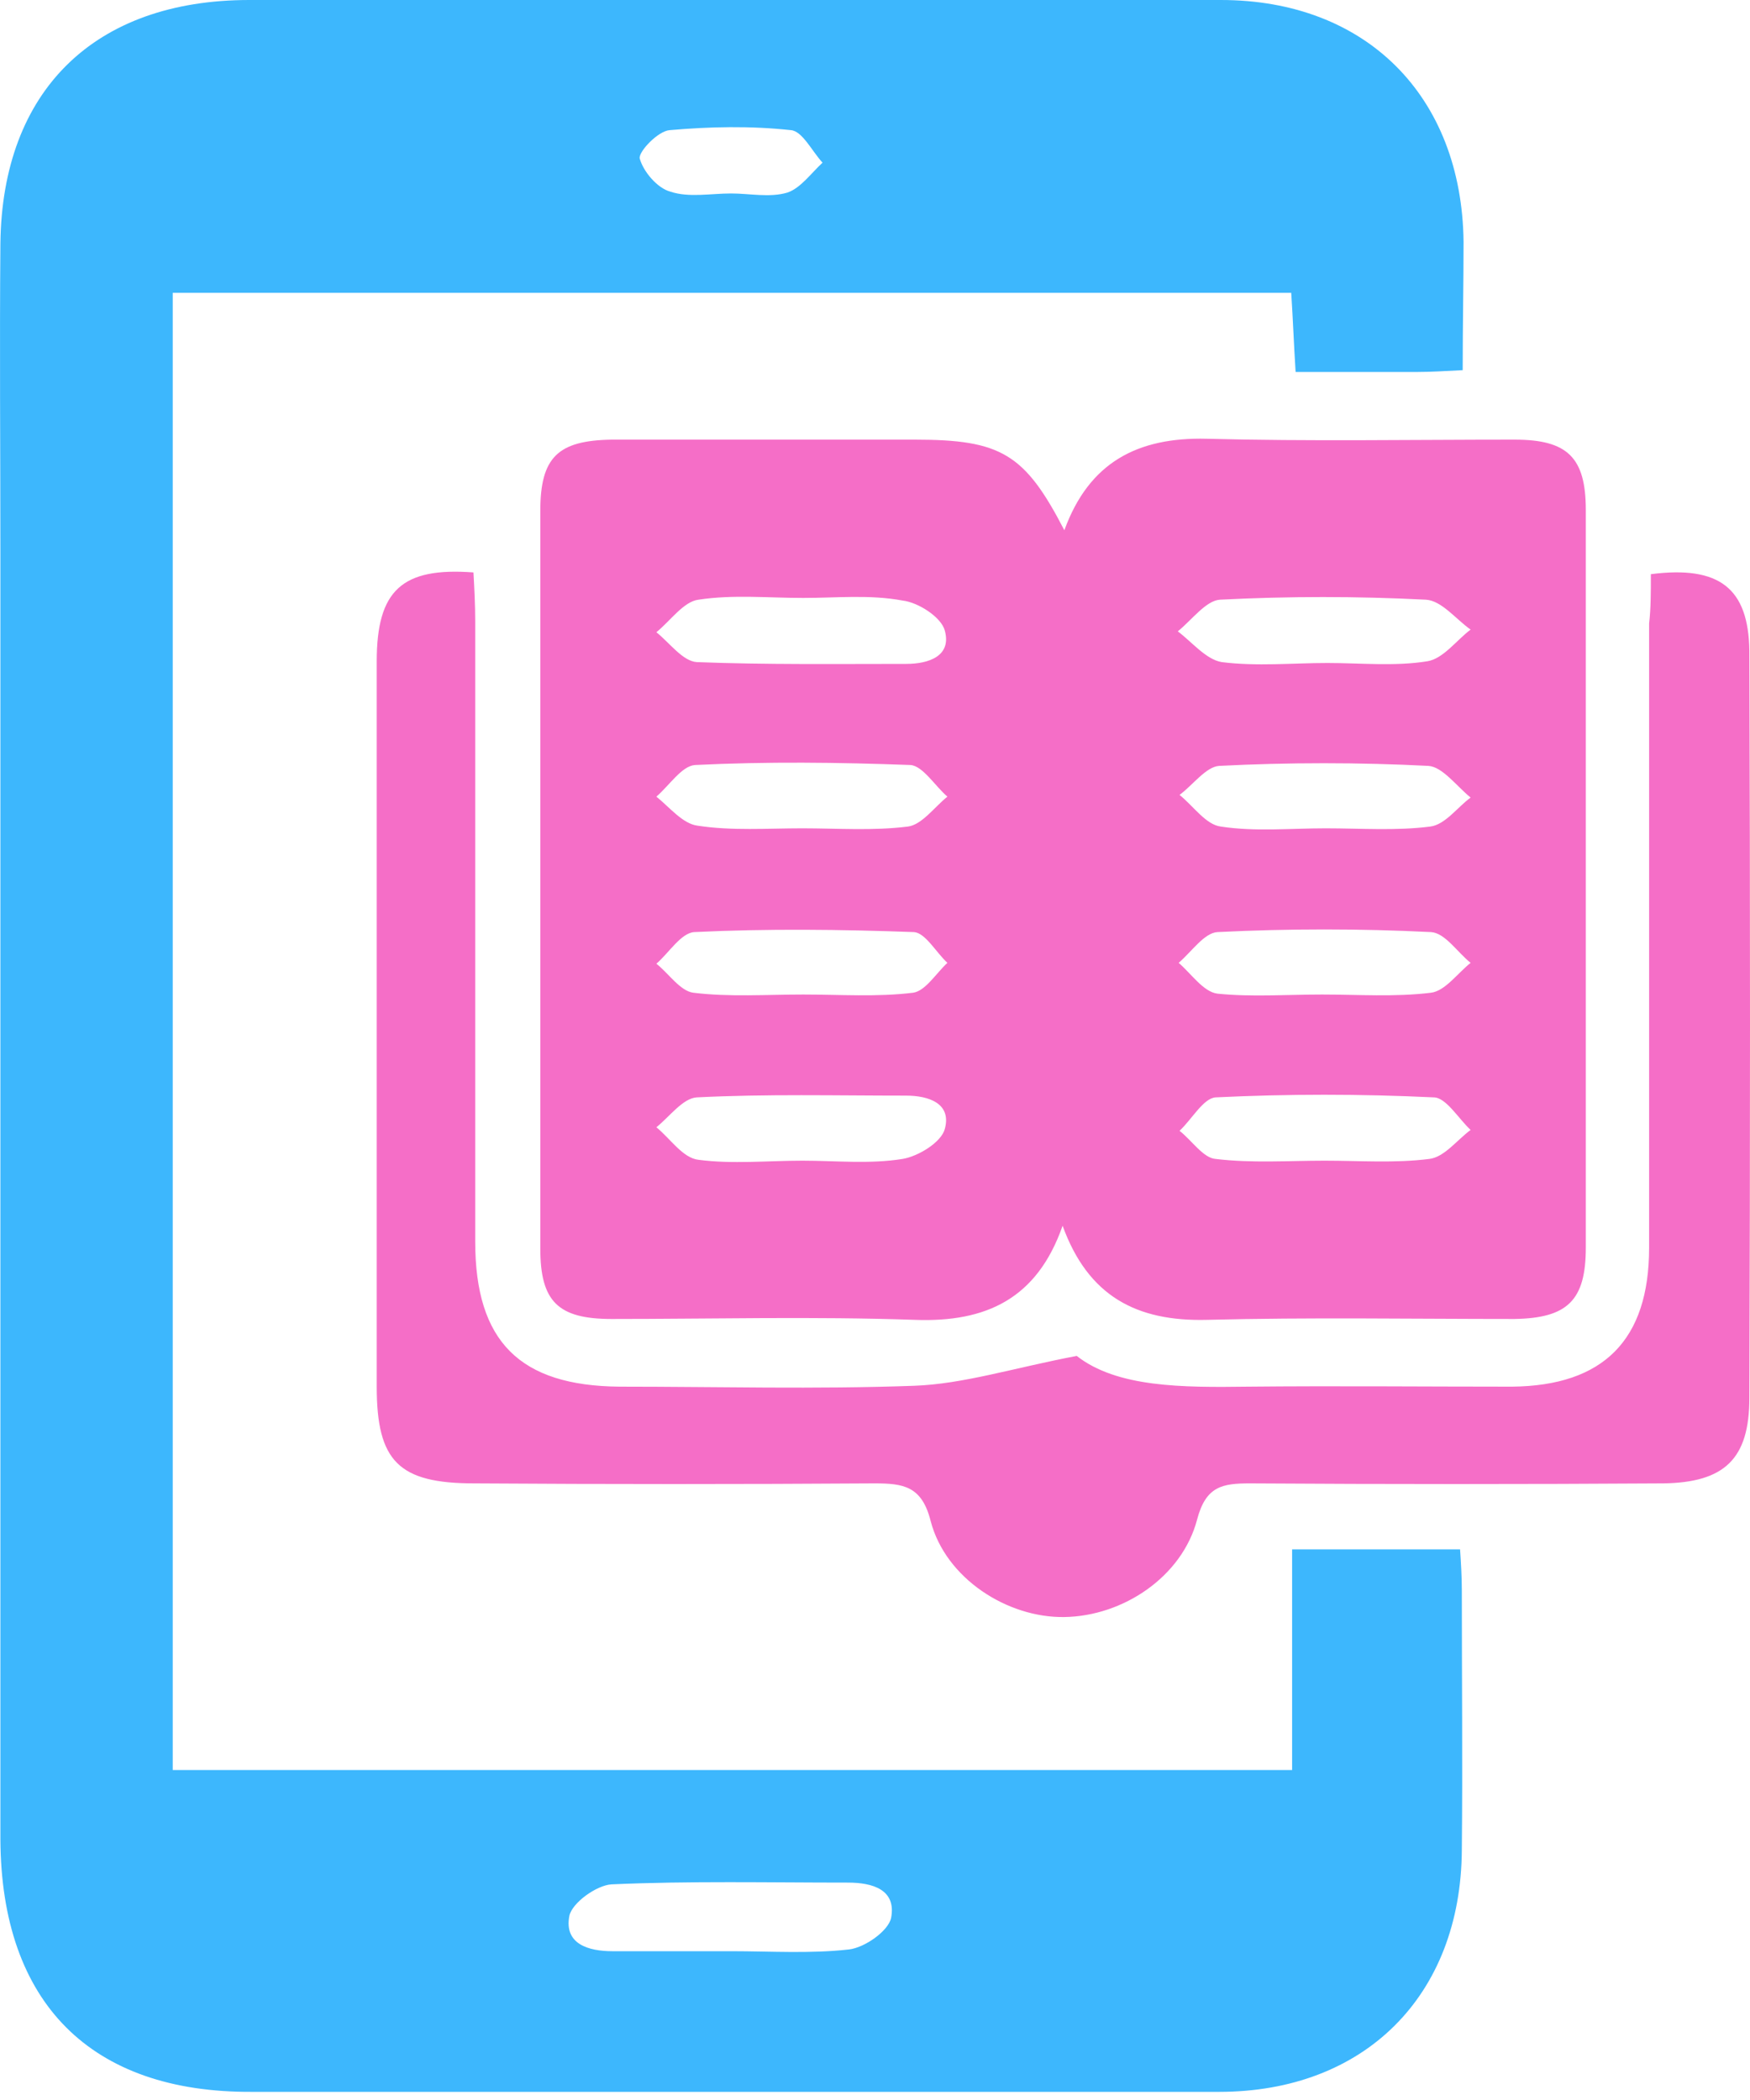
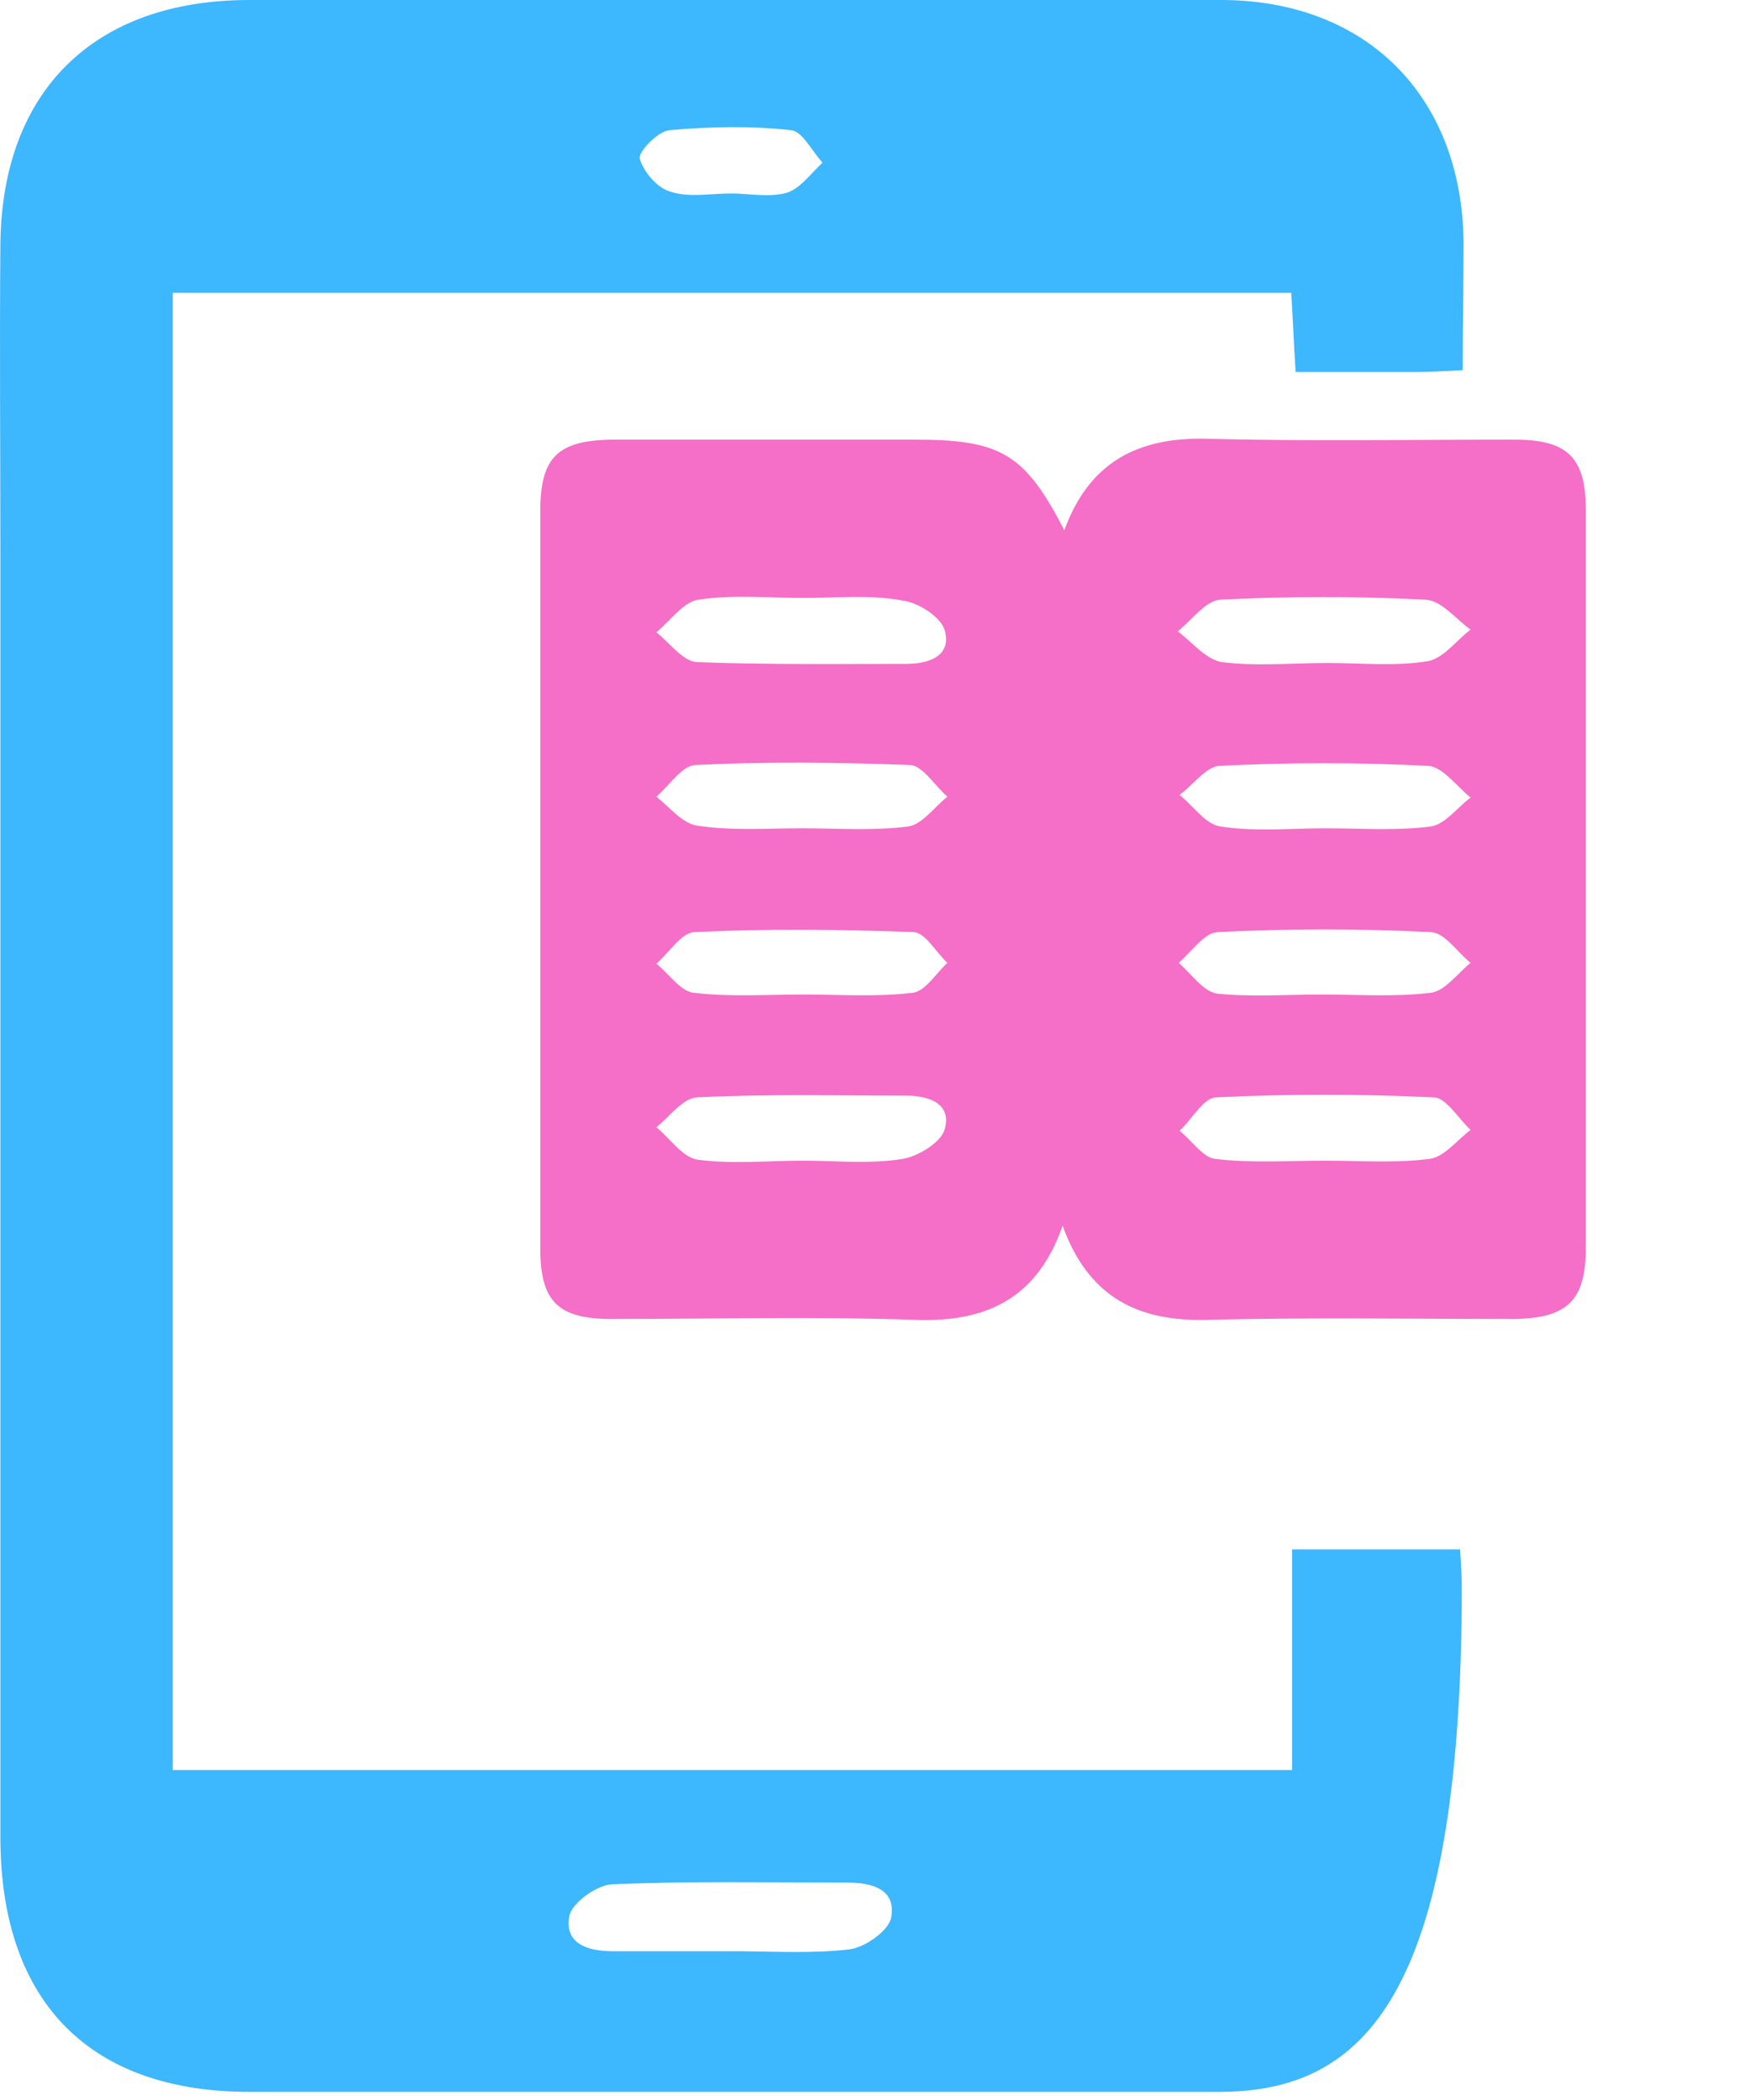
<svg xmlns="http://www.w3.org/2000/svg" width="40" height="48" viewBox="0 0 40 48" fill="none">
-   <path d="M33.433 8.461C33.011 8.482 32.709 8.502 32.408 8.502C31.503 8.502 30.619 8.502 29.614 8.502C29.574 7.879 29.554 7.316 29.514 6.693C20.992 6.693 12.51 6.693 3.948 6.693C3.948 17.928 3.948 29.163 3.948 40.458C12.43 40.458 20.911 40.458 29.534 40.458C29.534 38.79 29.534 37.122 29.534 35.414C30.86 35.414 32.066 35.414 33.373 35.414C33.393 35.715 33.413 36.037 33.413 36.358C33.413 38.328 33.433 40.318 33.413 42.287C33.393 45.624 31.182 47.814 27.866 47.814C20.489 47.814 13.133 47.814 5.757 47.814C2.079 47.834 0.029 45.785 0.009 42.046C0.009 32.258 0.009 22.49 0.009 12.702C0.009 10.331 -0.011 7.939 0.009 5.567C0.049 2.07 2.159 0 5.697 0C13.093 0 20.509 0 27.906 0C31.222 0 33.413 2.191 33.453 5.527C33.453 6.472 33.433 7.396 33.433 8.461ZM16.711 44.599C17.615 44.599 18.52 44.659 19.404 44.559C19.766 44.518 20.308 44.136 20.369 43.835C20.489 43.192 19.947 43.031 19.384 43.031C17.575 43.031 15.766 42.991 13.977 43.071C13.636 43.091 13.073 43.493 13.013 43.795C12.892 44.438 13.455 44.599 13.998 44.599C14.902 44.599 15.806 44.599 16.711 44.599ZM16.711 4.422C17.133 4.422 17.595 4.522 17.997 4.402C18.299 4.301 18.54 3.959 18.801 3.718C18.56 3.457 18.339 2.995 18.078 2.975C17.153 2.874 16.229 2.894 15.304 2.975C15.043 2.995 14.601 3.457 14.621 3.618C14.701 3.919 15.023 4.301 15.324 4.381C15.746 4.522 16.249 4.422 16.711 4.422Z" fill="#3DB7FD" />
+   <path d="M33.433 8.461C33.011 8.482 32.709 8.502 32.408 8.502C31.503 8.502 30.619 8.502 29.614 8.502C29.574 7.879 29.554 7.316 29.514 6.693C20.992 6.693 12.51 6.693 3.948 6.693C3.948 17.928 3.948 29.163 3.948 40.458C12.43 40.458 20.911 40.458 29.534 40.458C29.534 38.79 29.534 37.122 29.534 35.414C30.86 35.414 32.066 35.414 33.373 35.414C33.393 35.715 33.413 36.037 33.413 36.358C33.393 45.624 31.182 47.814 27.866 47.814C20.489 47.814 13.133 47.814 5.757 47.814C2.079 47.834 0.029 45.785 0.009 42.046C0.009 32.258 0.009 22.49 0.009 12.702C0.009 10.331 -0.011 7.939 0.009 5.567C0.049 2.07 2.159 0 5.697 0C13.093 0 20.509 0 27.906 0C31.222 0 33.413 2.191 33.453 5.527C33.453 6.472 33.433 7.396 33.433 8.461ZM16.711 44.599C17.615 44.599 18.52 44.659 19.404 44.559C19.766 44.518 20.308 44.136 20.369 43.835C20.489 43.192 19.947 43.031 19.384 43.031C17.575 43.031 15.766 42.991 13.977 43.071C13.636 43.091 13.073 43.493 13.013 43.795C12.892 44.438 13.455 44.599 13.998 44.599C14.902 44.599 15.806 44.599 16.711 44.599ZM16.711 4.422C17.133 4.422 17.595 4.522 17.997 4.402C18.299 4.301 18.54 3.959 18.801 3.718C18.56 3.457 18.339 2.995 18.078 2.975C17.153 2.874 16.229 2.894 15.304 2.975C15.043 2.995 14.601 3.457 14.621 3.618C14.701 3.919 15.023 4.301 15.324 4.381C15.746 4.522 16.249 4.422 16.711 4.422Z" fill="#3DB7FD" />
  <path d="M24.328 12.12C24.891 10.572 25.997 9.989 27.584 10.029C29.916 10.09 32.267 10.049 34.619 10.049C35.825 10.049 36.247 10.451 36.247 11.657C36.247 17.285 36.247 22.892 36.247 28.52C36.247 29.726 35.825 30.128 34.619 30.148C32.267 30.148 29.936 30.108 27.584 30.168C25.976 30.208 24.871 29.625 24.288 28.017C23.705 29.686 22.54 30.228 20.912 30.168C18.6 30.088 16.289 30.148 13.978 30.148C12.752 30.148 12.35 29.746 12.35 28.54C12.35 22.912 12.35 17.305 12.35 11.677C12.35 10.451 12.752 10.069 13.978 10.049C16.289 10.049 18.6 10.049 20.912 10.049C22.881 10.049 23.424 10.371 24.328 12.12ZM30.338 15.154C31.102 15.154 31.885 15.235 32.629 15.114C32.991 15.054 33.292 14.632 33.614 14.391C33.272 14.149 32.951 13.727 32.589 13.707C31.021 13.627 29.453 13.627 27.886 13.707C27.564 13.727 27.243 14.17 26.921 14.431C27.243 14.672 27.564 15.074 27.926 15.134C28.73 15.235 29.554 15.154 30.338 15.154ZM30.277 26.53C31.081 26.53 31.885 26.59 32.669 26.49C33.011 26.45 33.292 26.068 33.614 25.827C33.333 25.565 33.051 25.083 32.77 25.083C31.102 25.003 29.433 25.003 27.785 25.083C27.504 25.103 27.243 25.585 26.961 25.847C27.243 26.068 27.504 26.47 27.785 26.49C28.609 26.59 29.453 26.53 30.277 26.53ZM18.359 13.667C17.555 13.667 16.751 13.587 15.967 13.707C15.626 13.748 15.324 14.19 15.003 14.451C15.304 14.692 15.606 15.114 15.927 15.134C17.515 15.195 19.123 15.175 20.711 15.175C21.233 15.175 21.756 14.994 21.595 14.411C21.515 14.109 20.992 13.768 20.63 13.727C19.887 13.587 19.123 13.667 18.359 13.667ZM30.298 18.933C31.102 18.933 31.905 18.993 32.689 18.893C33.031 18.852 33.312 18.451 33.614 18.23C33.292 17.968 32.971 17.526 32.649 17.506C31.061 17.425 29.453 17.425 27.866 17.506C27.564 17.526 27.263 17.948 26.961 18.169C27.283 18.43 27.564 18.852 27.906 18.893C28.69 19.013 29.494 18.933 30.298 18.933ZM30.217 22.732C31.041 22.732 31.885 22.792 32.709 22.691C33.031 22.651 33.312 22.249 33.614 22.008C33.312 21.767 33.031 21.325 32.709 21.305C31.081 21.224 29.453 21.224 27.826 21.305C27.524 21.325 27.243 21.747 26.941 22.008C27.223 22.249 27.504 22.671 27.826 22.712C28.609 22.792 29.413 22.732 30.217 22.732ZM18.339 26.53C19.103 26.53 19.887 26.611 20.63 26.49C20.992 26.43 21.515 26.108 21.595 25.807C21.756 25.224 21.233 25.043 20.711 25.043C19.103 25.043 17.515 25.003 15.927 25.083C15.606 25.103 15.304 25.525 15.003 25.766C15.324 26.028 15.606 26.47 15.967 26.51C16.731 26.611 17.555 26.53 18.339 26.53ZM18.339 18.933C19.143 18.933 19.947 18.993 20.751 18.893C21.072 18.852 21.354 18.451 21.655 18.209C21.374 17.968 21.093 17.506 20.811 17.486C19.163 17.425 17.535 17.405 15.887 17.486C15.585 17.506 15.304 17.948 15.003 18.209C15.304 18.451 15.606 18.832 15.947 18.873C16.731 18.993 17.535 18.933 18.339 18.933ZM18.359 22.732C19.203 22.732 20.047 22.792 20.871 22.691C21.153 22.651 21.394 22.249 21.655 22.008C21.394 21.767 21.153 21.325 20.892 21.305C19.223 21.244 17.535 21.224 15.867 21.305C15.565 21.325 15.284 21.787 15.003 22.028C15.284 22.249 15.545 22.651 15.847 22.691C16.671 22.792 17.515 22.732 18.359 22.732Z" fill="#F56EC7" />
-   <path d="M37.734 13.124C39.302 12.923 39.965 13.446 39.985 14.873C40.005 20.561 40.005 26.248 39.985 31.956C39.985 33.343 39.422 33.886 38.016 33.906C34.86 33.926 31.725 33.926 28.569 33.906C27.946 33.906 27.564 33.966 27.363 34.73C27.022 36.036 25.675 36.941 24.328 36.961C23.022 36.981 21.615 36.077 21.273 34.77C21.072 33.966 20.65 33.906 19.987 33.906C16.932 33.926 13.897 33.926 10.842 33.906C9.114 33.906 8.611 33.404 8.611 31.695C8.611 26.168 8.611 20.641 8.611 15.114C8.611 13.486 9.194 12.963 10.822 13.084C10.842 13.446 10.862 13.828 10.862 14.21C10.862 18.933 10.862 23.656 10.862 28.379C10.862 30.67 11.887 31.675 14.159 31.695C16.41 31.695 18.64 31.756 20.892 31.675C22.017 31.635 23.143 31.273 24.61 30.992C25.534 31.715 27.022 31.715 28.529 31.695C30.539 31.675 32.549 31.695 34.559 31.695C36.649 31.675 37.694 30.63 37.694 28.52C37.694 23.756 37.694 19.013 37.694 14.25C37.734 13.908 37.734 13.546 37.734 13.124Z" fill="#F56EC7" />
</svg>